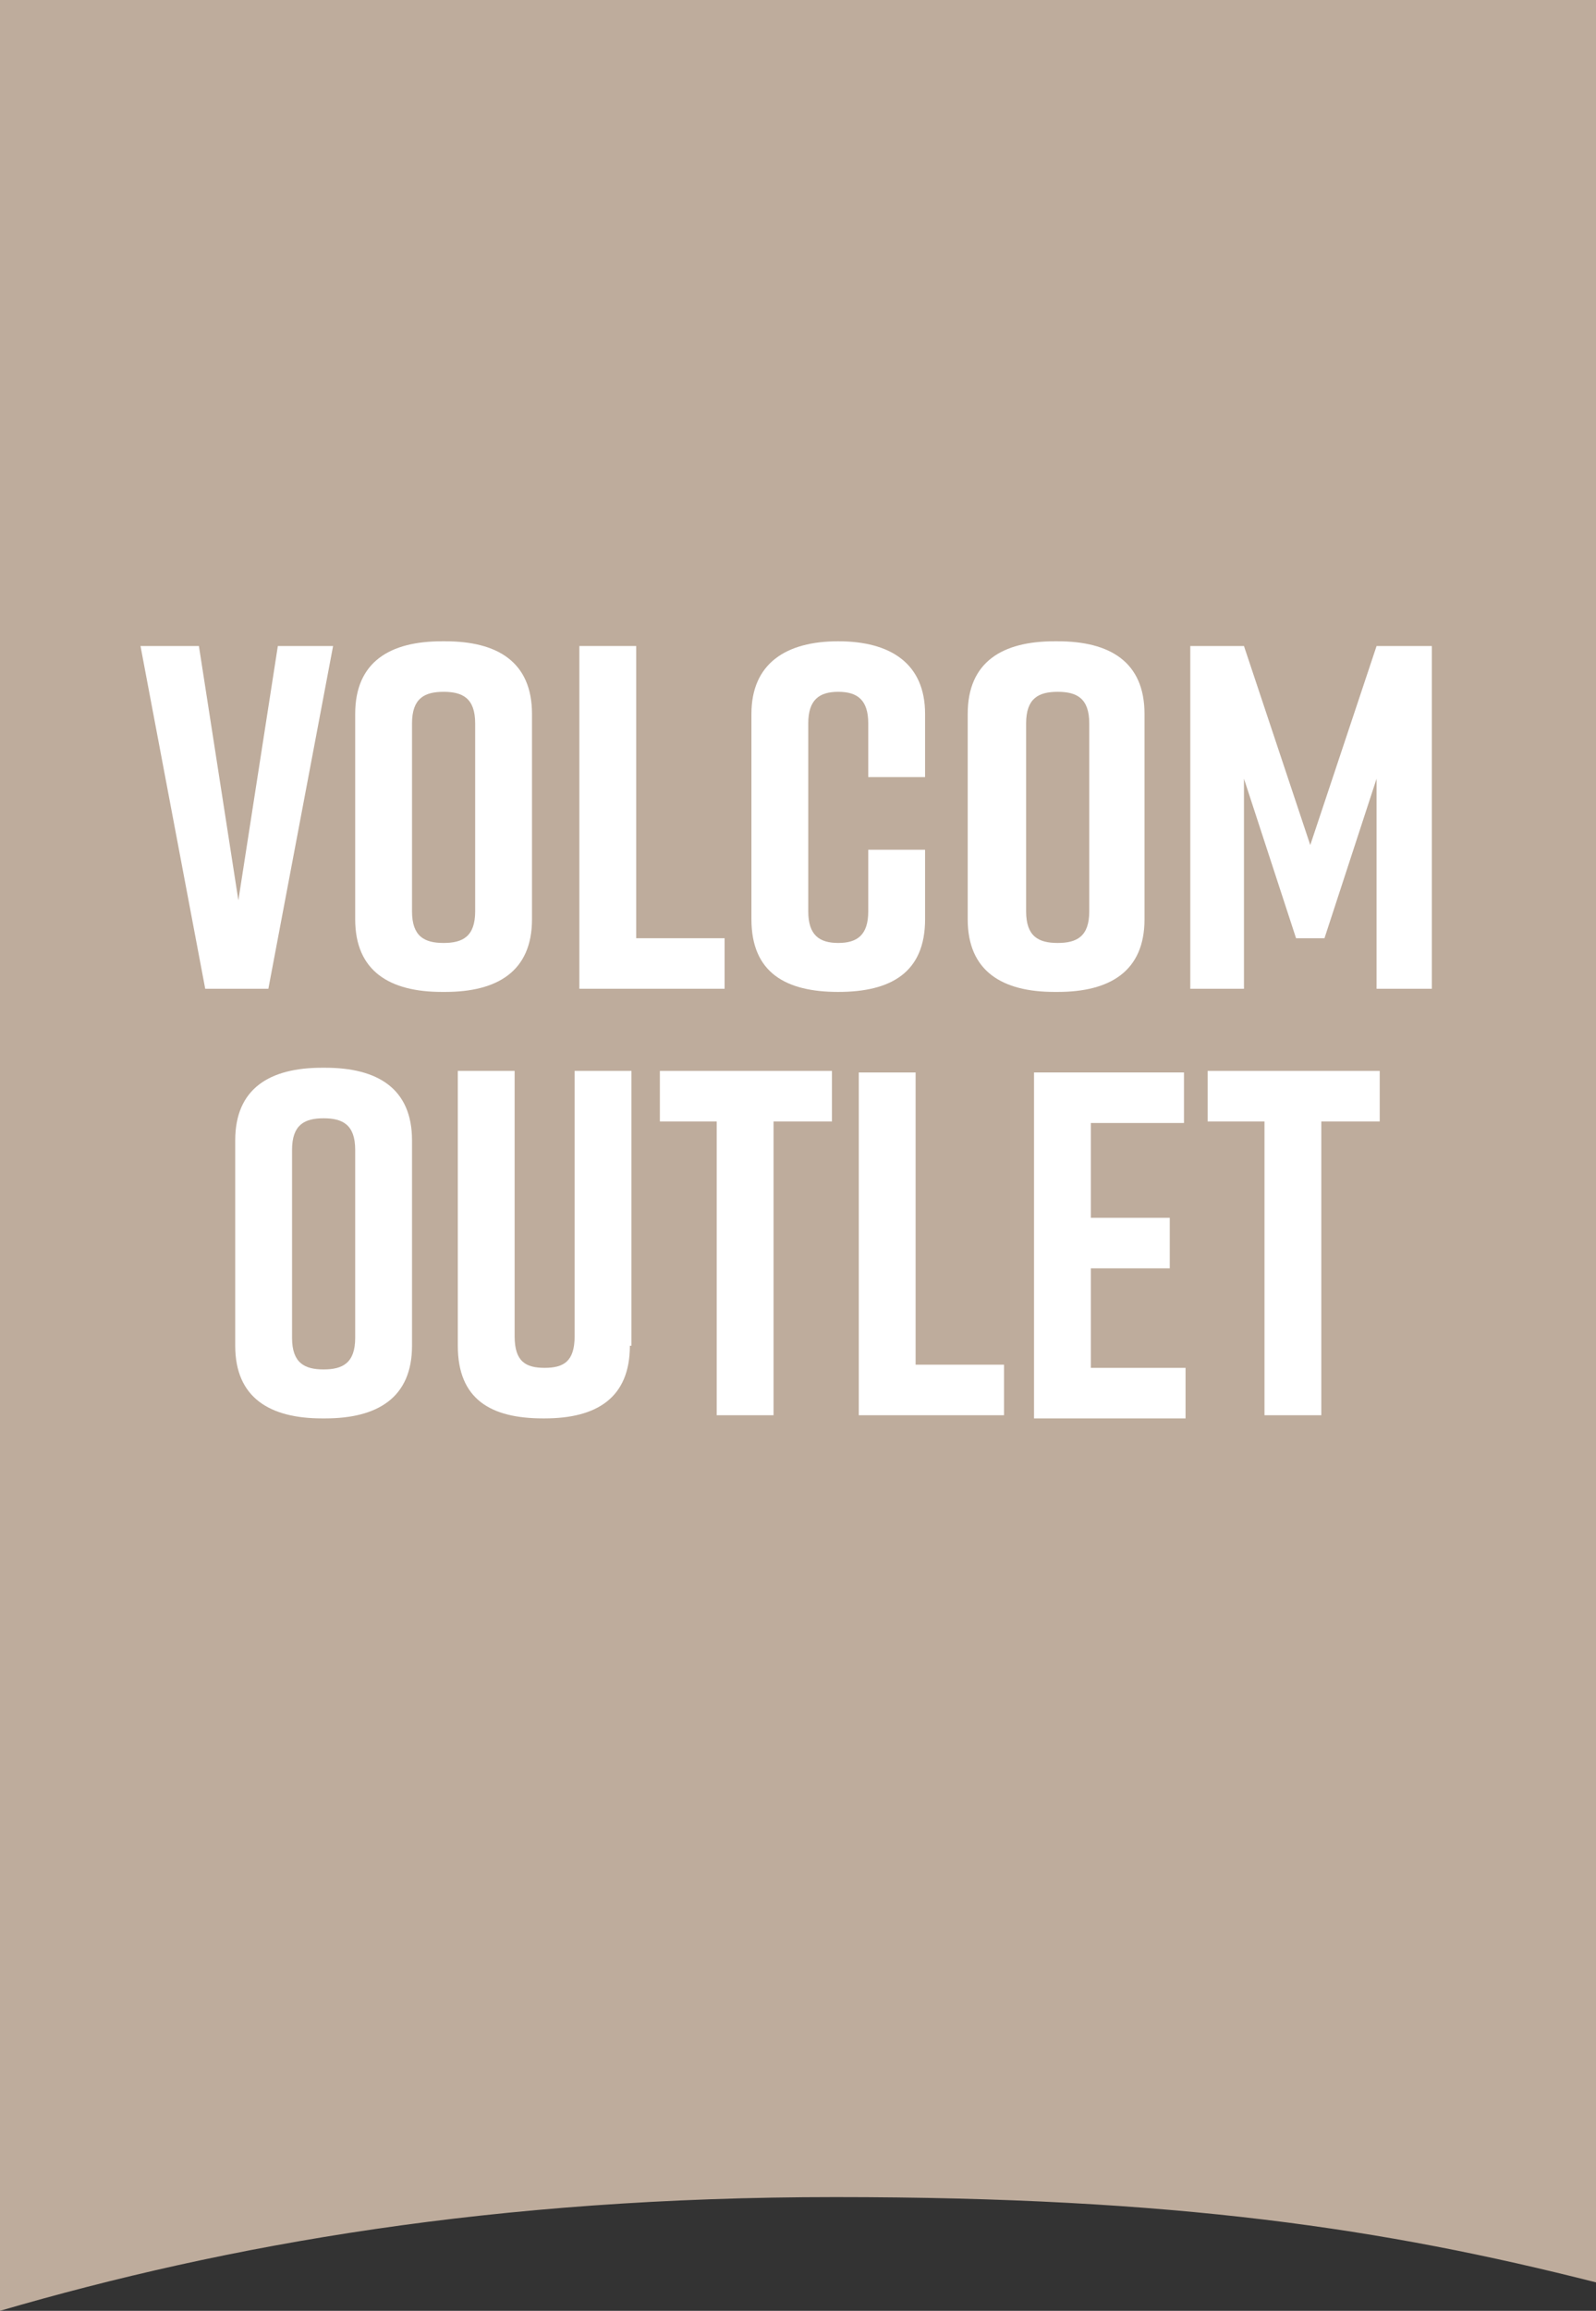
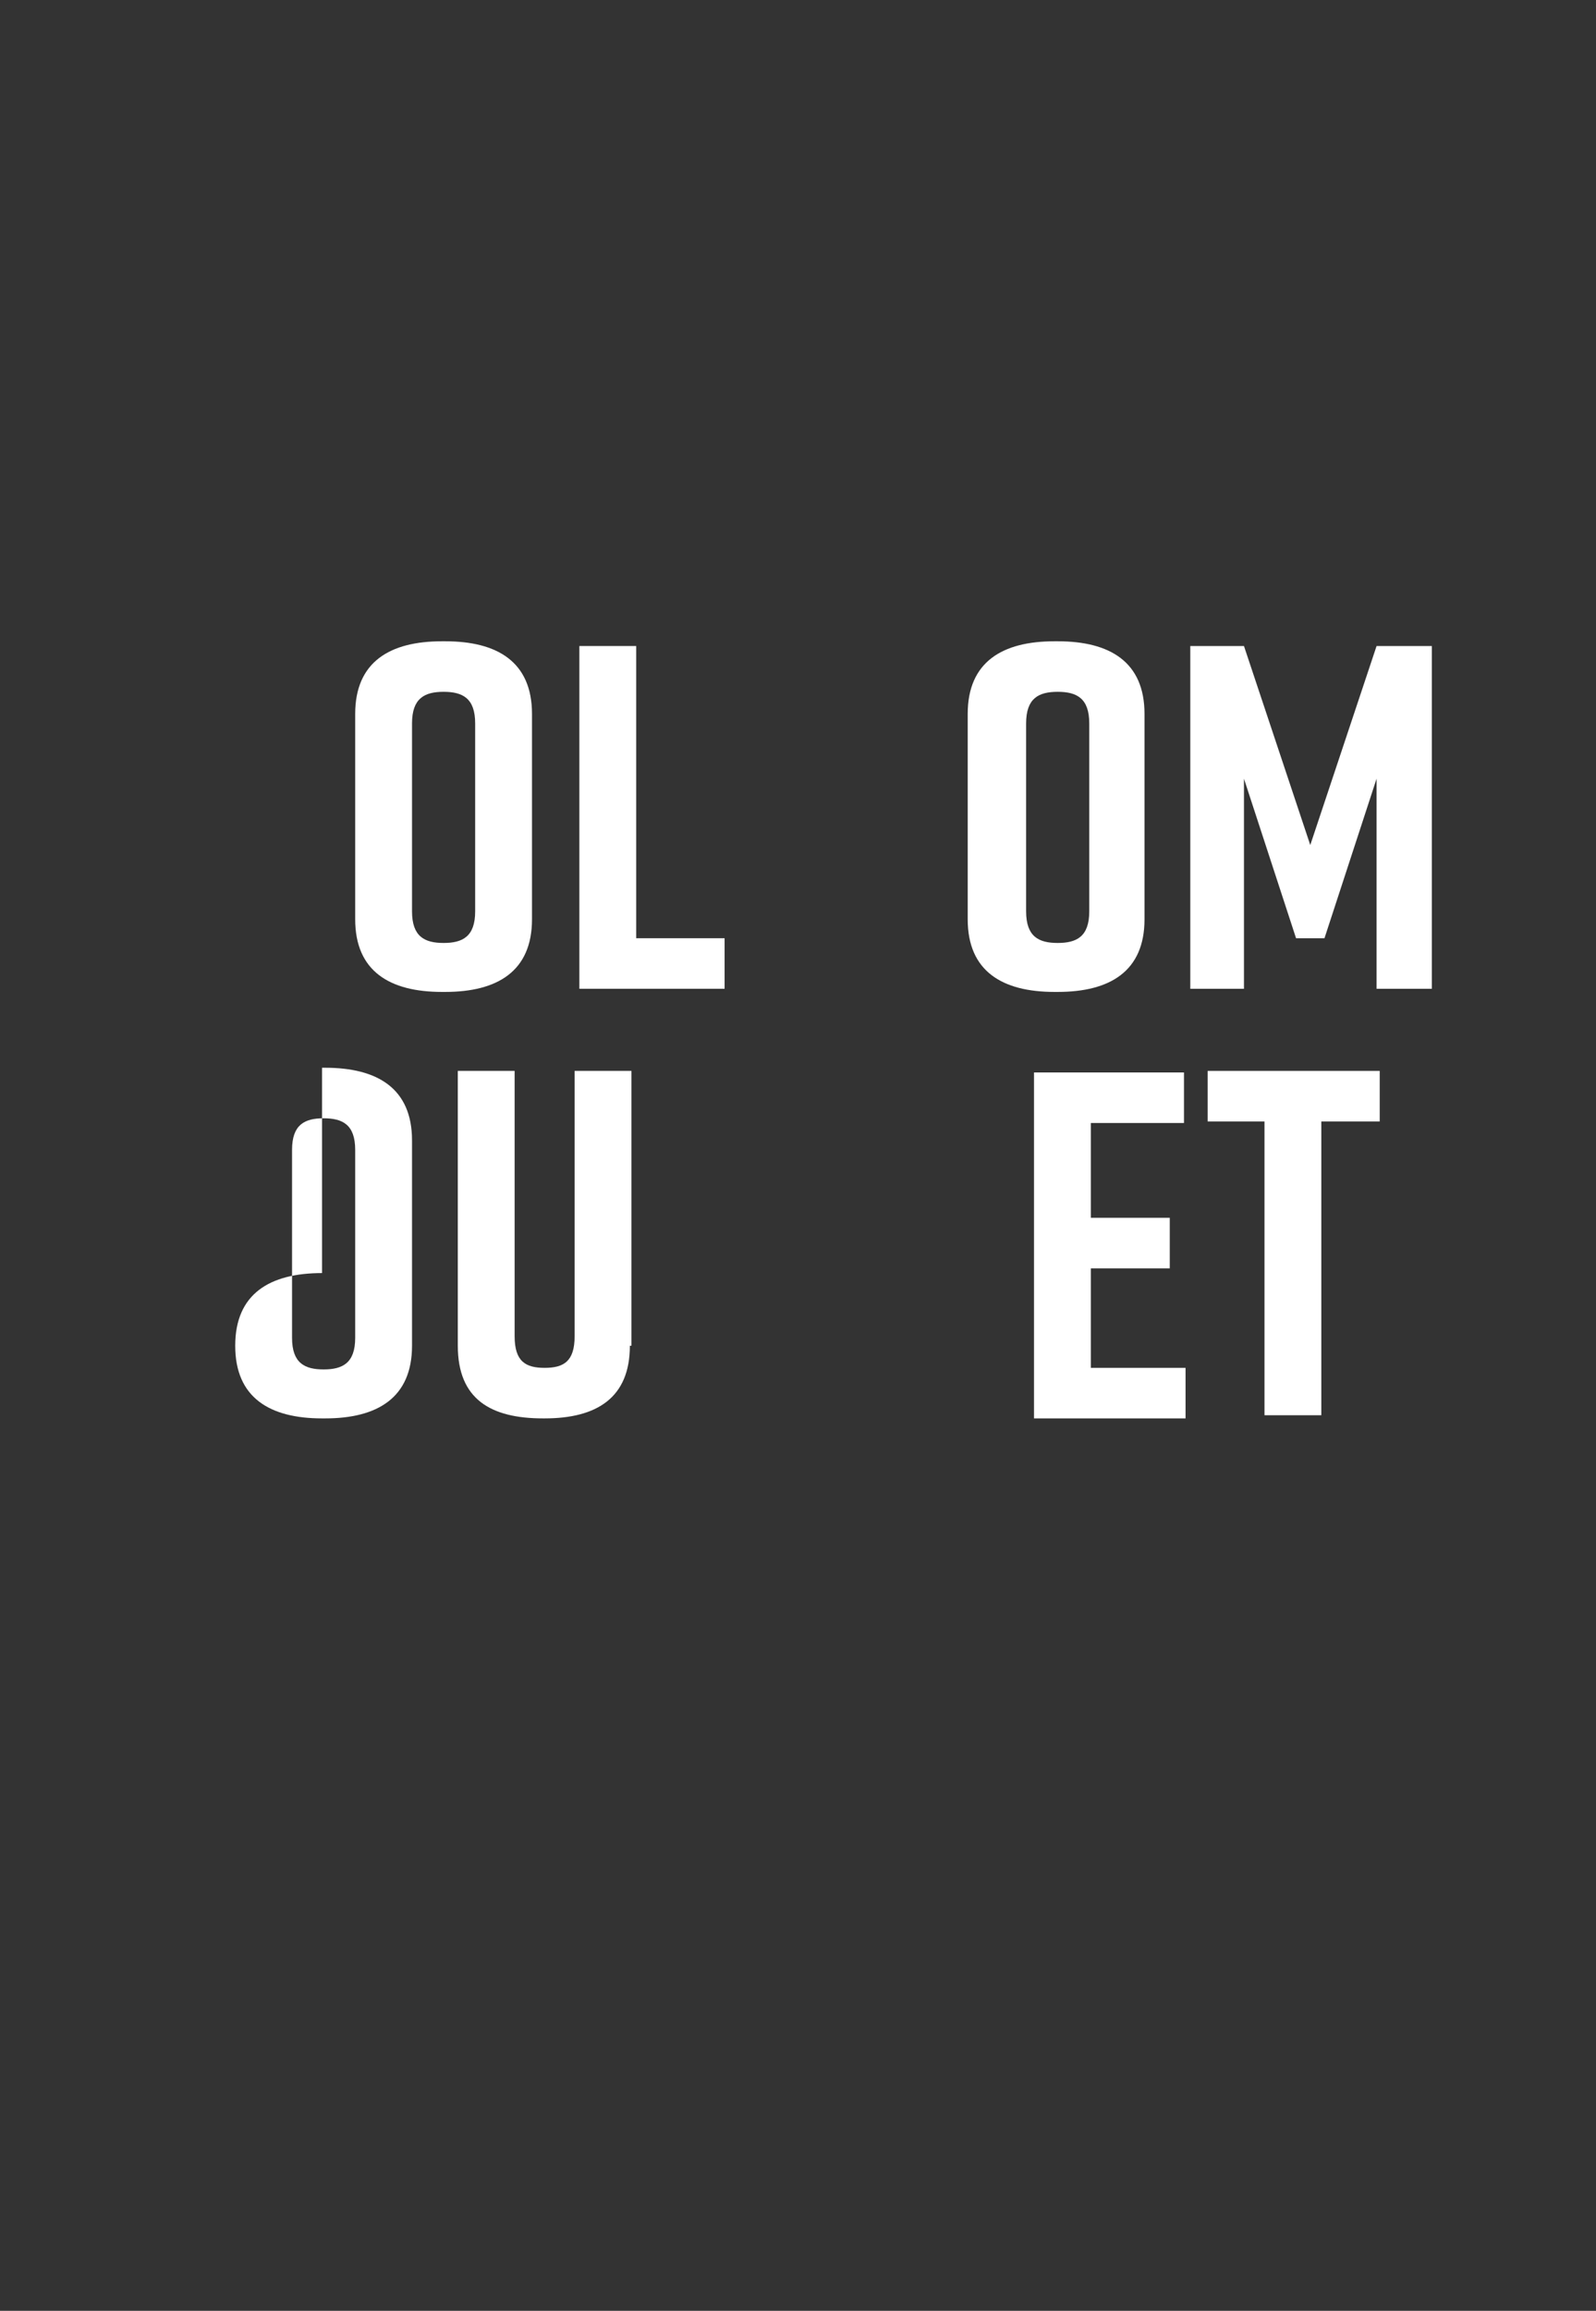
<svg xmlns="http://www.w3.org/2000/svg" id="Ebene_1" version="1.1" viewBox="0 0 101.1 146.3">
  <rect x="0" y="0" width="101.1" height="146.3" fill="#333333" stroke="none" />
  <defs>
    <style>
      .st0 {
        fill: #beac9c;
      }

      .st1 {
        fill: #fff;
      }
    </style>
  </defs>
  <g id="Ebene_2">
    <g id="Ebene_1-2">
-       <path class="st0" d="M0,0v146.3c14.4-4.2,31.3-7.2,52.9-7.2s34.8,2,48.2,5.4V0H0Z" />
      <g>
-         <path class="st1" d="M17,62.6h-4l-4.1-21.7h3.7l2.5,16.1,2.5-16.1h3.5l-4.1,21.7Z" />
        <path class="st1" d="M28,40.6h.2c3.3,0,5.5,1.3,5.5,4.6v13c0,3.3-2.2,4.6-5.5,4.6h-.2c-3.3,0-5.5-1.3-5.5-4.6v-13c0-3.3,2.2-4.6,5.5-4.6ZM28.1,59.7c1.2,0,2-.4,2-2v-11.9c0-1.6-.8-2-2-2s-2,.4-2,2v11.9c0,1.6.8,2,2,2Z" />
        <path class="st1" d="M45.9,62.6h-9.2v-21.7h3.6v18.5h5.6v3.2Z" />
-         <path class="st1" d="M58.6,58.2c0,3.4-2.2,4.6-5.5,4.6h0c-3.3,0-5.5-1.2-5.5-4.6v-13c0-3.2,2.2-4.6,5.5-4.6h0c3.3,0,5.5,1.4,5.5,4.6v4h-3.6v-3.4c0-1.5-.7-2-1.9-2s-1.9.5-1.9,2v11.9c0,1.5.7,2,1.9,2s1.9-.5,1.9-2v-3.9h3.6v4.5Z" />
        <path class="st1" d="M66.8,40.6h.2c3.3,0,5.5,1.3,5.5,4.6v13c0,3.3-2.2,4.6-5.5,4.6h-.2c-3.3,0-5.5-1.3-5.5-4.6v-13c0-3.3,2.2-4.6,5.5-4.6ZM67,59.7c1.2,0,2-.4,2-2v-11.9c0-1.6-.8-2-2-2s-2,.4-2,2v11.9c0,1.6.8,2,2,2Z" />
        <path class="st1" d="M84.1,59.4h-2l-3.3-10.1v13.3h-3.4v-21.7h3.4l4.2,12.6,4.2-12.6h3.5v21.7h-3.5v-13.3l-3.3,10.1Z" />
-         <path class="st1" d="M20.4,67.6h.2c3.3,0,5.5,1.3,5.5,4.6v13c0,3.3-2.2,4.6-5.5,4.6h-.2c-3.3,0-5.5-1.3-5.5-4.6v-13c0-3.3,2.2-4.6,5.5-4.6ZM20.5,86.7c1.2,0,2-.4,2-2v-11.9c0-1.6-.8-2-2-2s-2,.4-2,2v11.9c0,1.6.8,2,2,2Z" />
+         <path class="st1" d="M20.4,67.6h.2c3.3,0,5.5,1.3,5.5,4.6v13c0,3.3-2.2,4.6-5.5,4.6h-.2c-3.3,0-5.5-1.3-5.5-4.6c0-3.3,2.2-4.6,5.5-4.6ZM20.5,86.7c1.2,0,2-.4,2-2v-11.9c0-1.6-.8-2-2-2s-2,.4-2,2v11.9c0,1.6.8,2,2,2Z" />
        <path class="st1" d="M39.9,85.2c0,3.3-2.1,4.6-5.4,4.6h-.1c-3.3,0-5.4-1.2-5.4-4.6v-17.4h3.6v16.8c0,1.6.7,2,1.9,2s1.9-.4,1.9-2v-16.8h3.6v17.4Z" />
-         <path class="st1" d="M52.6,71h-3.6v18.6h-3.6v-18.6h-3.6v-3.2h10.9v3.2Z" />
-         <path class="st1" d="M63.6,89.6h-9.2v-21.7h3.6v18.5h5.6v3.2Z" />
        <path class="st1" d="M65.5,89.6v-21.7h9.5v3.2h-5.9v6h5v3.2h-5v6.3h6v3.2h-9.6Z" />
        <path class="st1" d="M87.3,71h-3.6v18.6h-3.6v-18.6h-3.6v-3.2h10.9v3.2Z" />
      </g>
    </g>
  </g>
</svg>